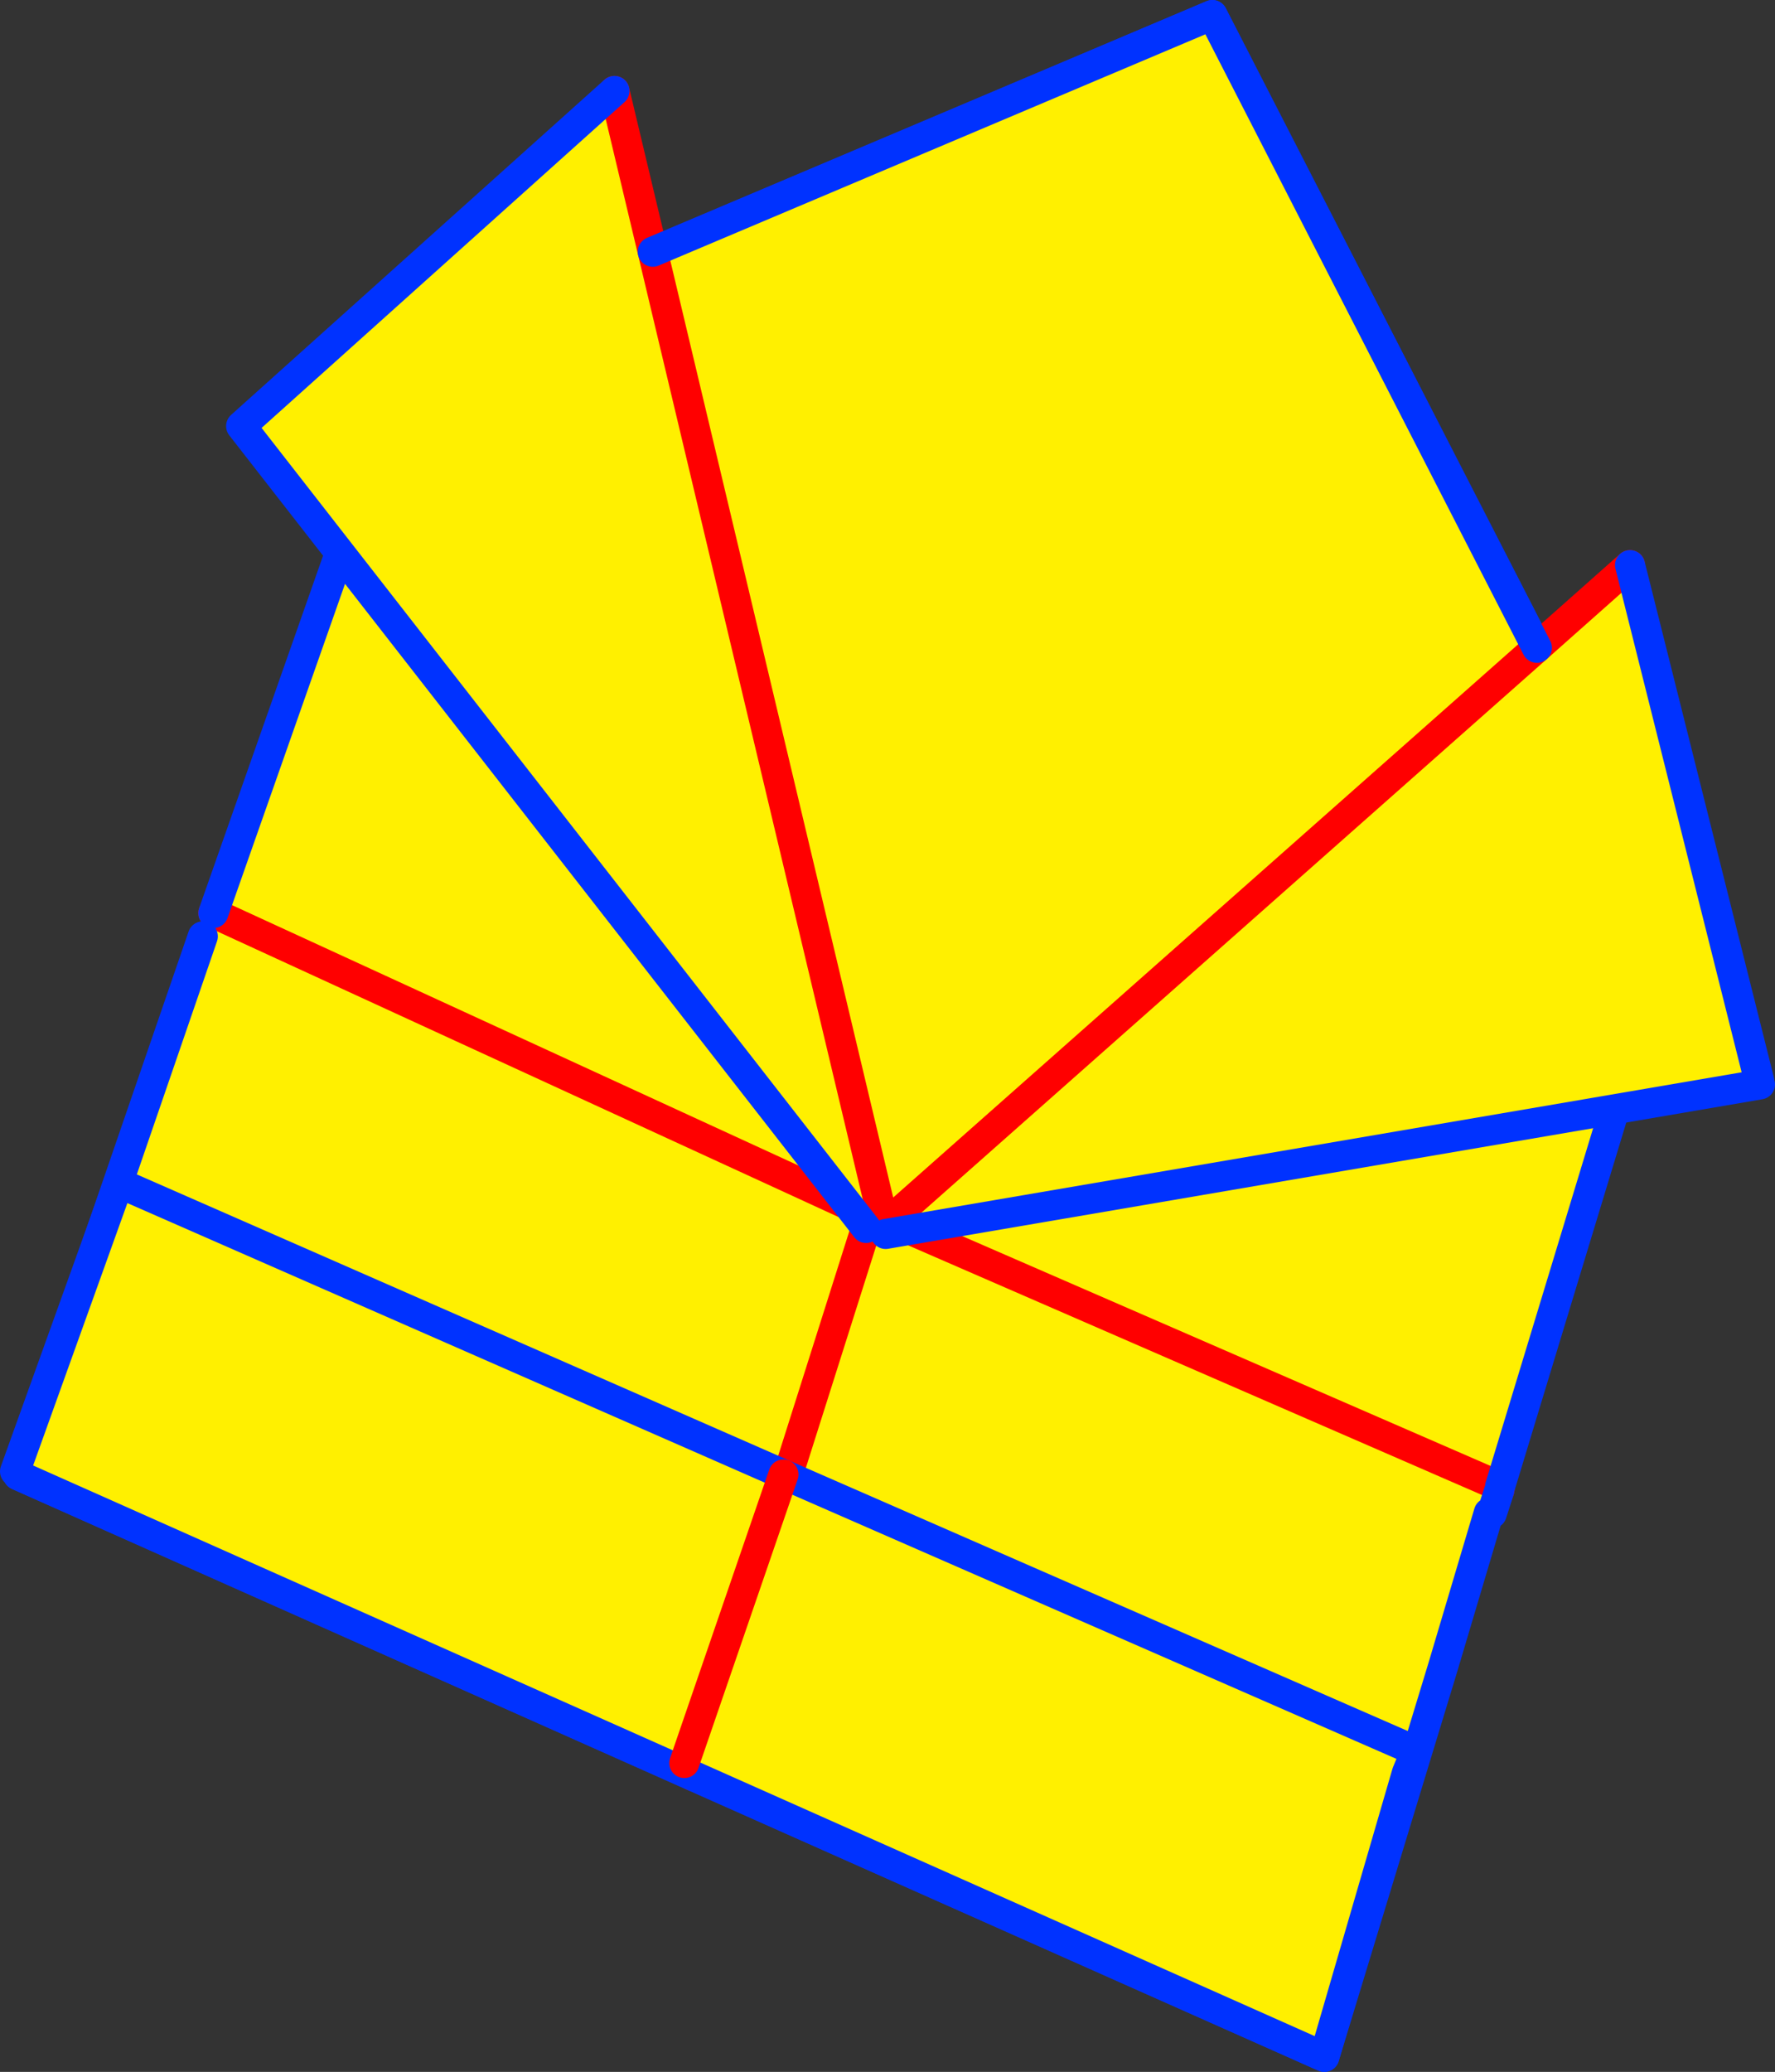
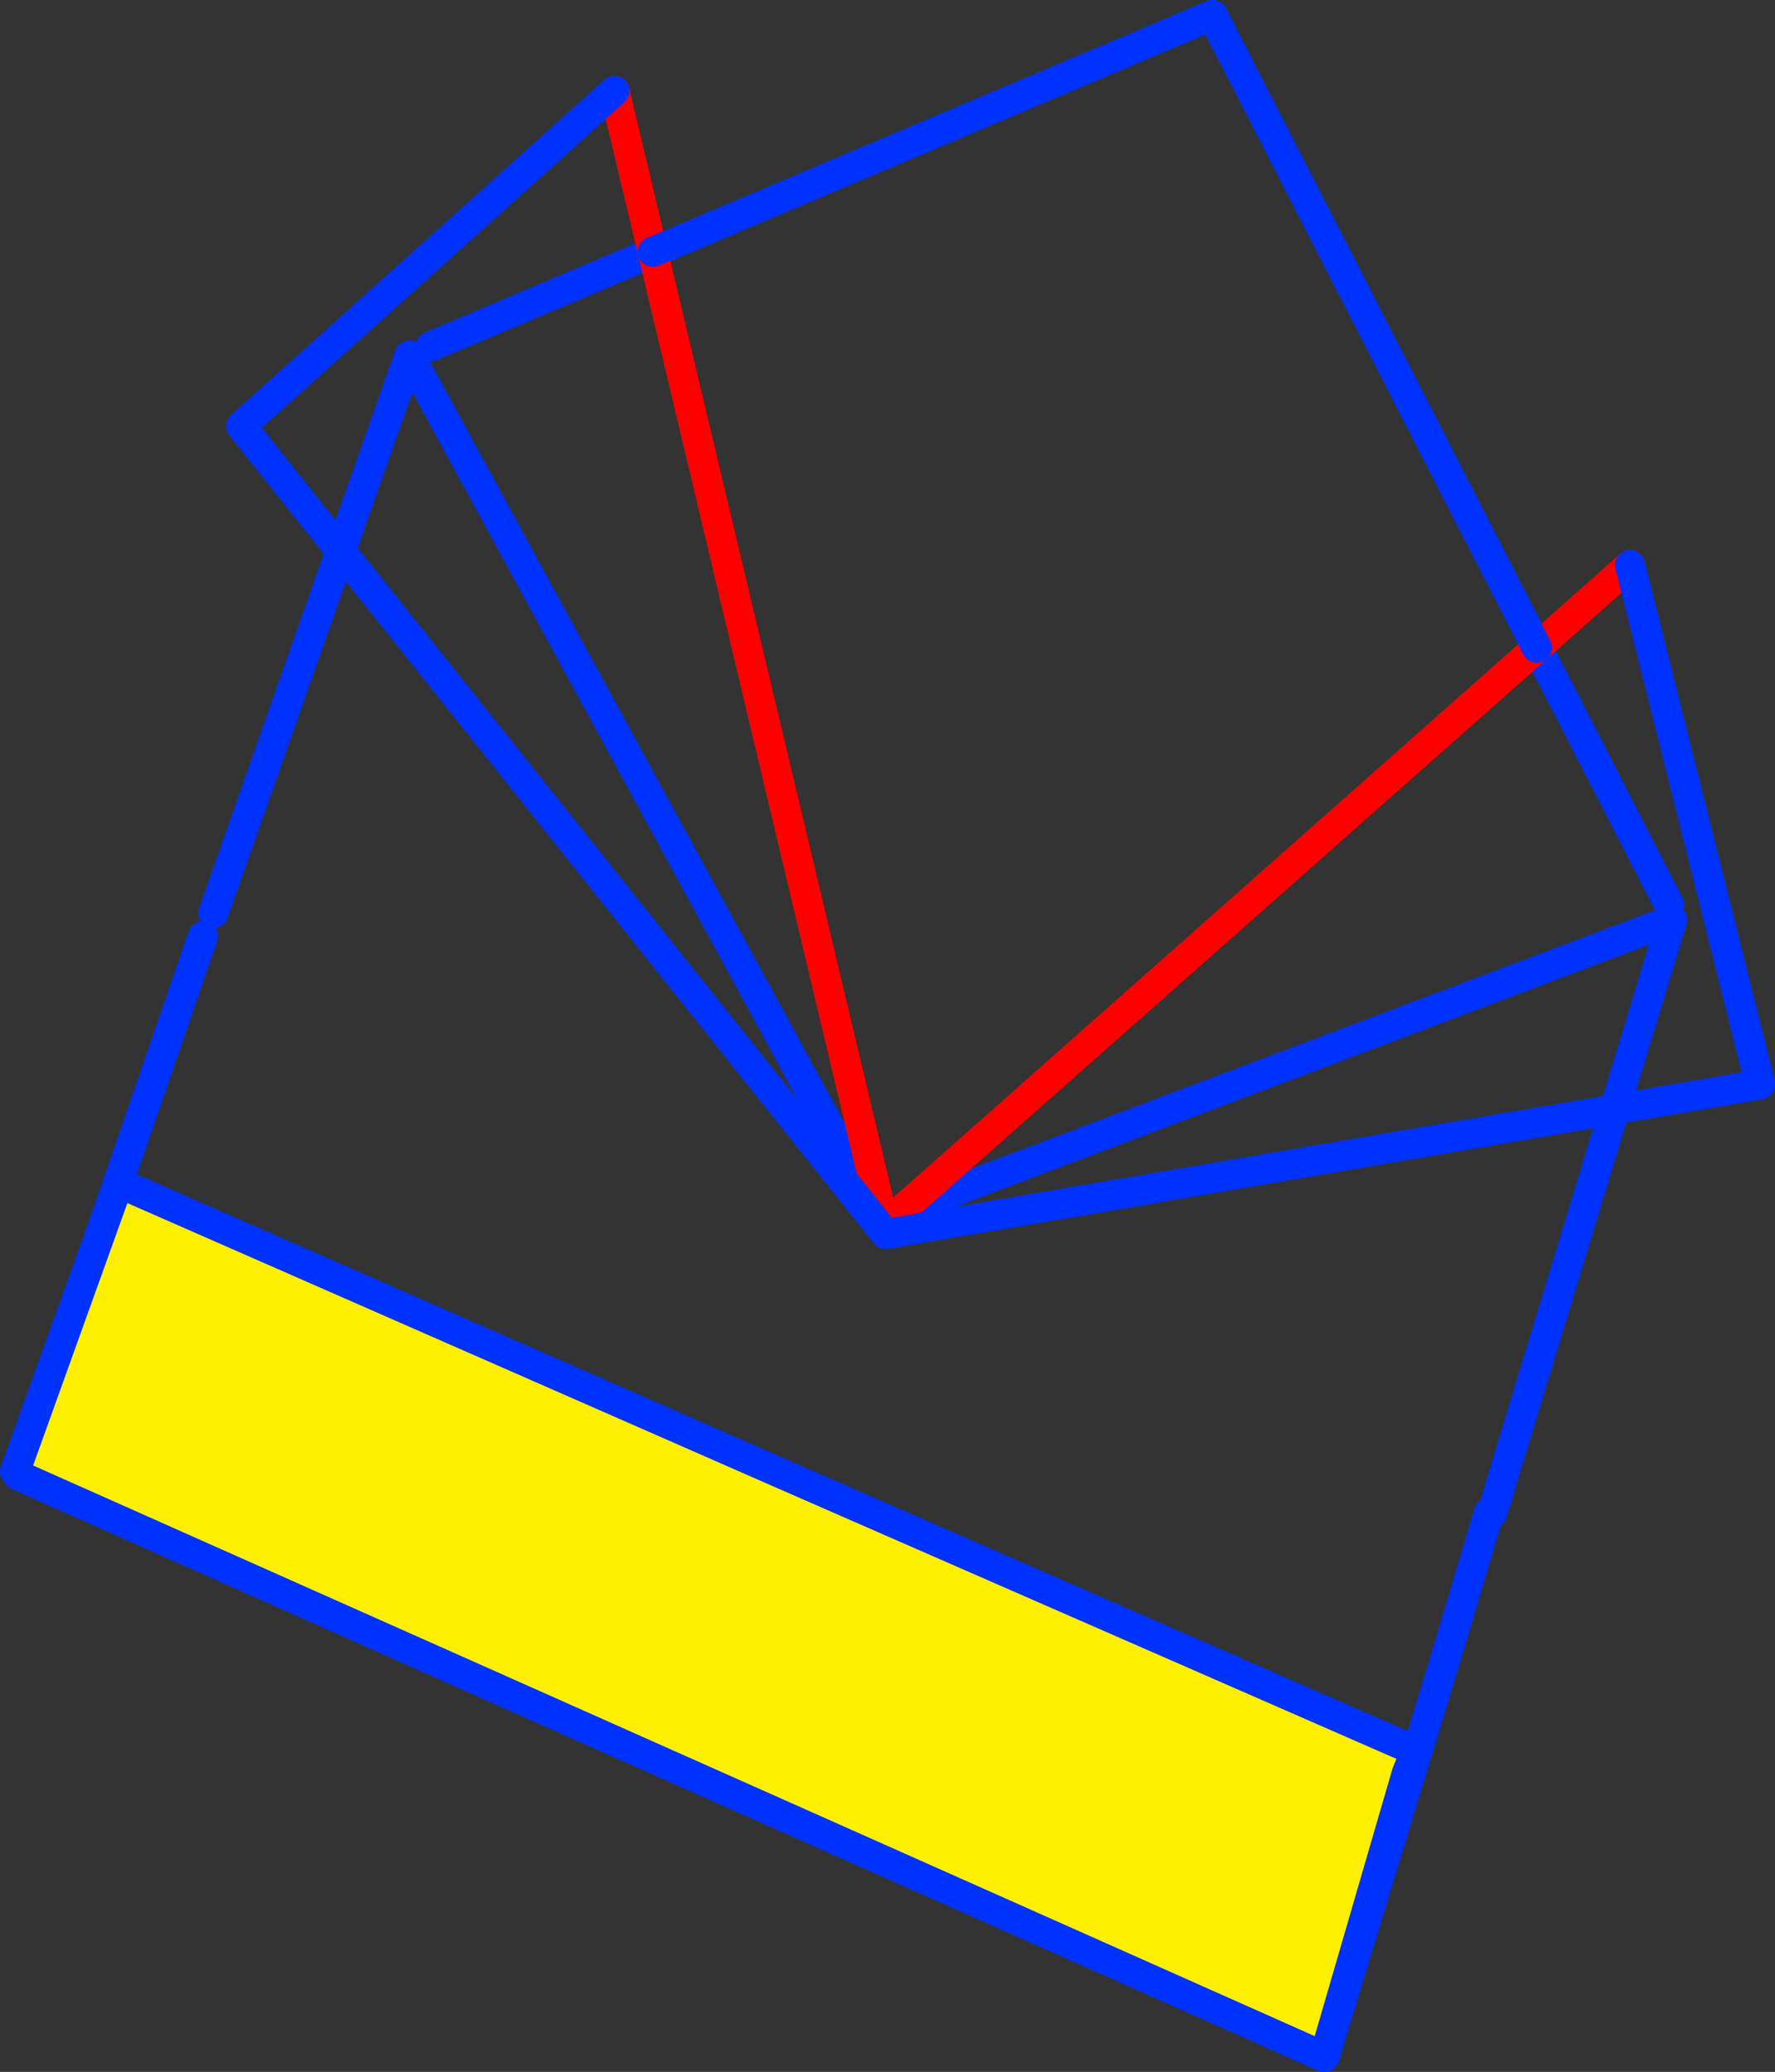
<svg xmlns="http://www.w3.org/2000/svg" height="137.85px" width="118.15px">
  <rect width="100%" height="100%" fill="#333333" stroke="none" />
  <g transform="matrix(1.0, 0.0, 0.0, 1.0, -364.75, -215.1)">
-     <path d="M464.6 314.0 L423.55 296.15 423.5 296.15 423.55 296.15 464.6 314.0 463.85 315.75 460.8 326.0 463.85 315.75 464.05 315.8 460.8 326.0 452.9 351.95 410.85 333.25 422.4 296.8 410.85 333.25 365.95 313.25 366.0 313.0 378.25 277.4 378.95 275.85 392.0 238.75 423.3 296.2 423.5 296.15 476.05 276.3 464.6 314.0 M422.4 296.8 L423.3 296.2 422.8 296.0 422.4 296.8 M378.95 275.85 L422.8 296.0 378.95 275.85" fill="#fff000" fill-rule="evenodd" stroke="none" />
-     <path d="M423.5 296.15 L423.55 296.15 464.6 314.0 464.55 314.25 M422.4 296.8 L410.85 333.25 M423.3 296.2 L422.8 296.0 378.95 275.85" fill="none" stroke="#ff0000" stroke-linecap="round" stroke-linejoin="round" stroke-width="2.0" />
    <path d="M464.6 314.0 L476.05 276.3 423.5 296.15 M410.85 333.25 L452.9 351.95 460.8 326.0 463.85 315.75 464.05 315.8 464.55 314.25 M393.4 238.15 L445.45 216.1 475.85 275.3 M378.25 277.4 L366.0 313.0 M365.95 313.25 L410.85 333.25 M378.95 275.85 L392.0 238.75 423.3 296.2" fill="none" stroke="#0032ff" stroke-linecap="round" stroke-linejoin="round" stroke-width="2.0" />
    <path d="M365.95 313.25 L365.75 313.0 372.65 293.8 416.9 313.2 459.0 331.6 458.4 333.05 452.9 351.95 365.95 313.25 M410.3 332.4 L416.9 313.2 410.3 332.4" fill="#fff000" fill-rule="evenodd" stroke="none" />
    <path d="M365.75 313.0 L372.65 293.8 416.9 313.2 459.0 331.6 458.4 333.05 452.9 351.95 365.95 313.25" fill="none" stroke="#0032ff" stroke-linecap="round" stroke-linejoin="round" stroke-width="2.0" />
-     <path d="M416.9 313.2 L410.3 332.4" fill="none" stroke="#ff0000" stroke-linecap="round" stroke-linejoin="round" stroke-width="2.0" />
-     <path d="M408.2 231.85 L445.45 216.1 467.05 258.2 473.25 252.7 481.85 287.0 481.9 287.25 423.7 297.2 423.6 296.6 423.65 296.6 423.6 296.55 422.4 296.8 380.8 243.45 405.65 221.15 408.2 231.85 423.6 296.55 408.2 231.85 M467.05 258.2 L423.65 296.6 467.05 258.2" fill="#fff000" fill-rule="evenodd" stroke="none" />
    <path d="M467.05 258.2 L473.25 252.7 M423.6 296.6 L423.6 296.55 408.2 231.85 405.65 221.15 M423.65 296.6 L467.05 258.2 M423.6 296.6 L423.65 296.6" fill="none" stroke="#ff0000" stroke-linecap="round" stroke-linejoin="round" stroke-width="2.0" />
-     <path d="M408.2 231.85 L445.45 216.1 467.05 258.2 M473.25 252.7 L481.85 287.0 M481.9 287.25 L423.7 297.2 M422.4 296.8 L380.8 243.45 405.65 221.15" fill="none" stroke="#0032ff" stroke-linecap="round" stroke-linejoin="round" stroke-width="2.0" />
+     <path d="M408.2 231.85 L445.45 216.1 467.05 258.2 M473.25 252.7 L481.85 287.0 M481.9 287.25 L423.7 297.2 L380.8 243.45 405.65 221.15" fill="none" stroke="#0032ff" stroke-linecap="round" stroke-linejoin="round" stroke-width="2.0" />
  </g>
</svg>